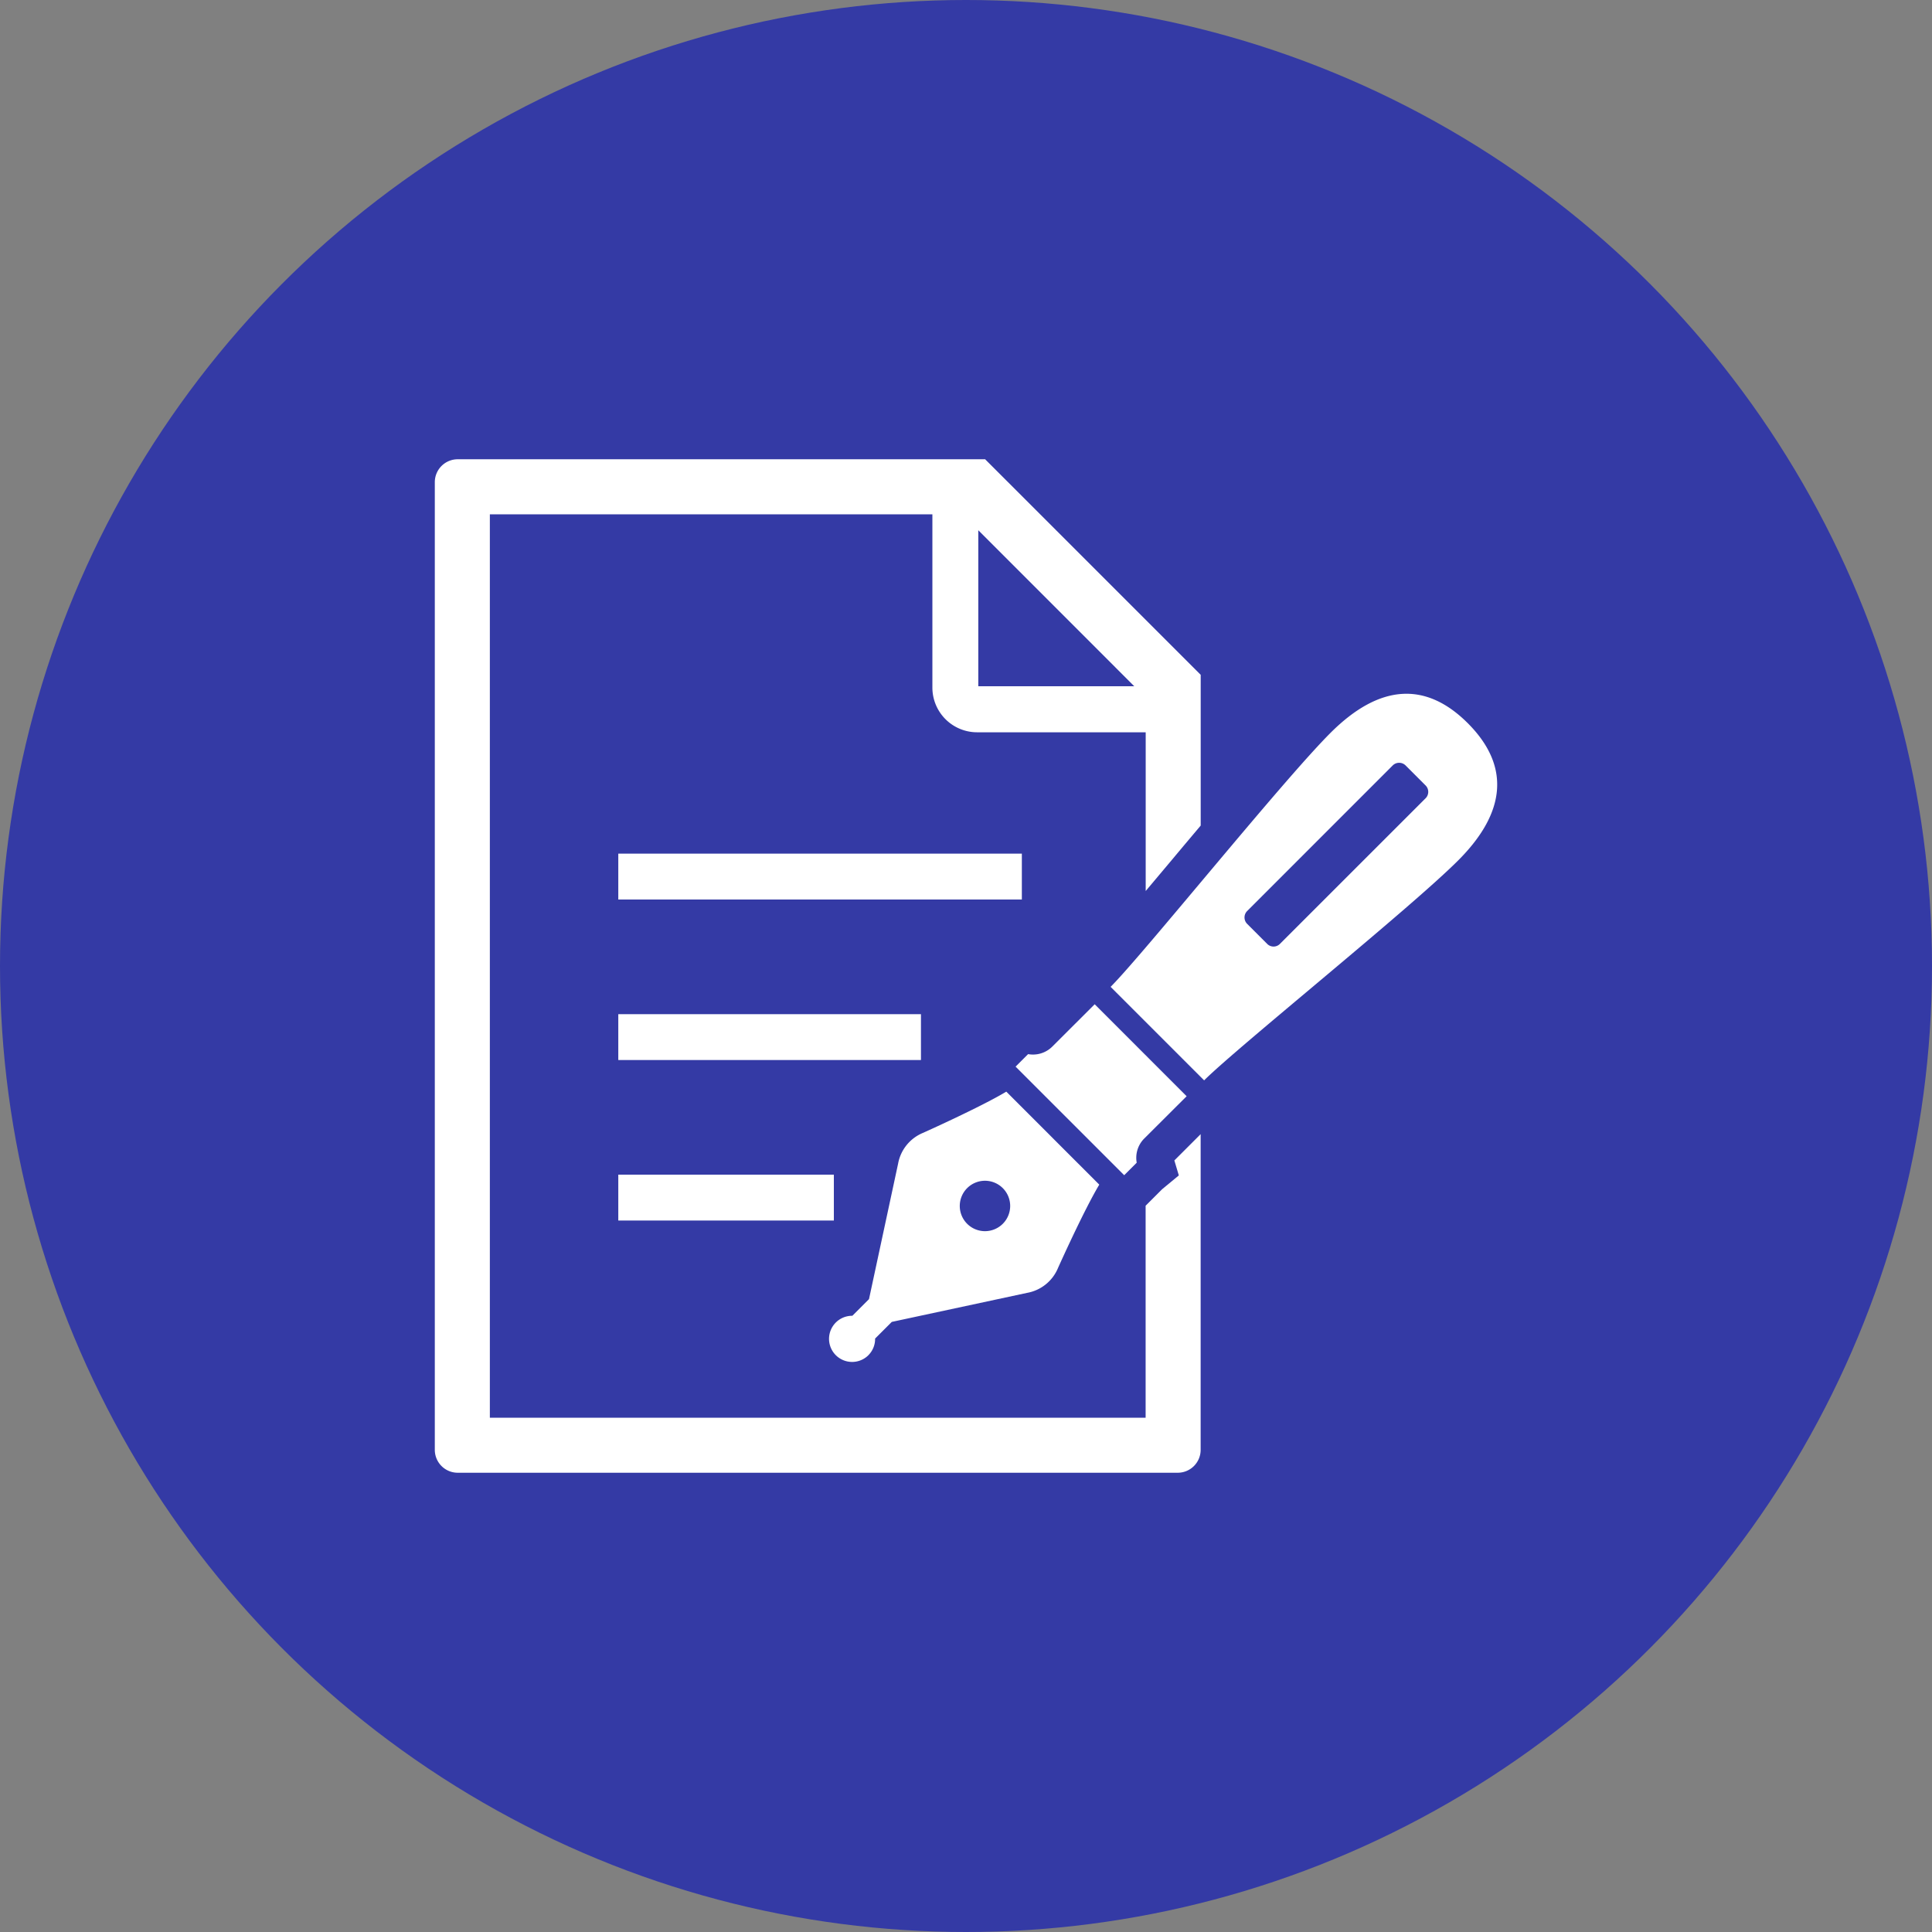
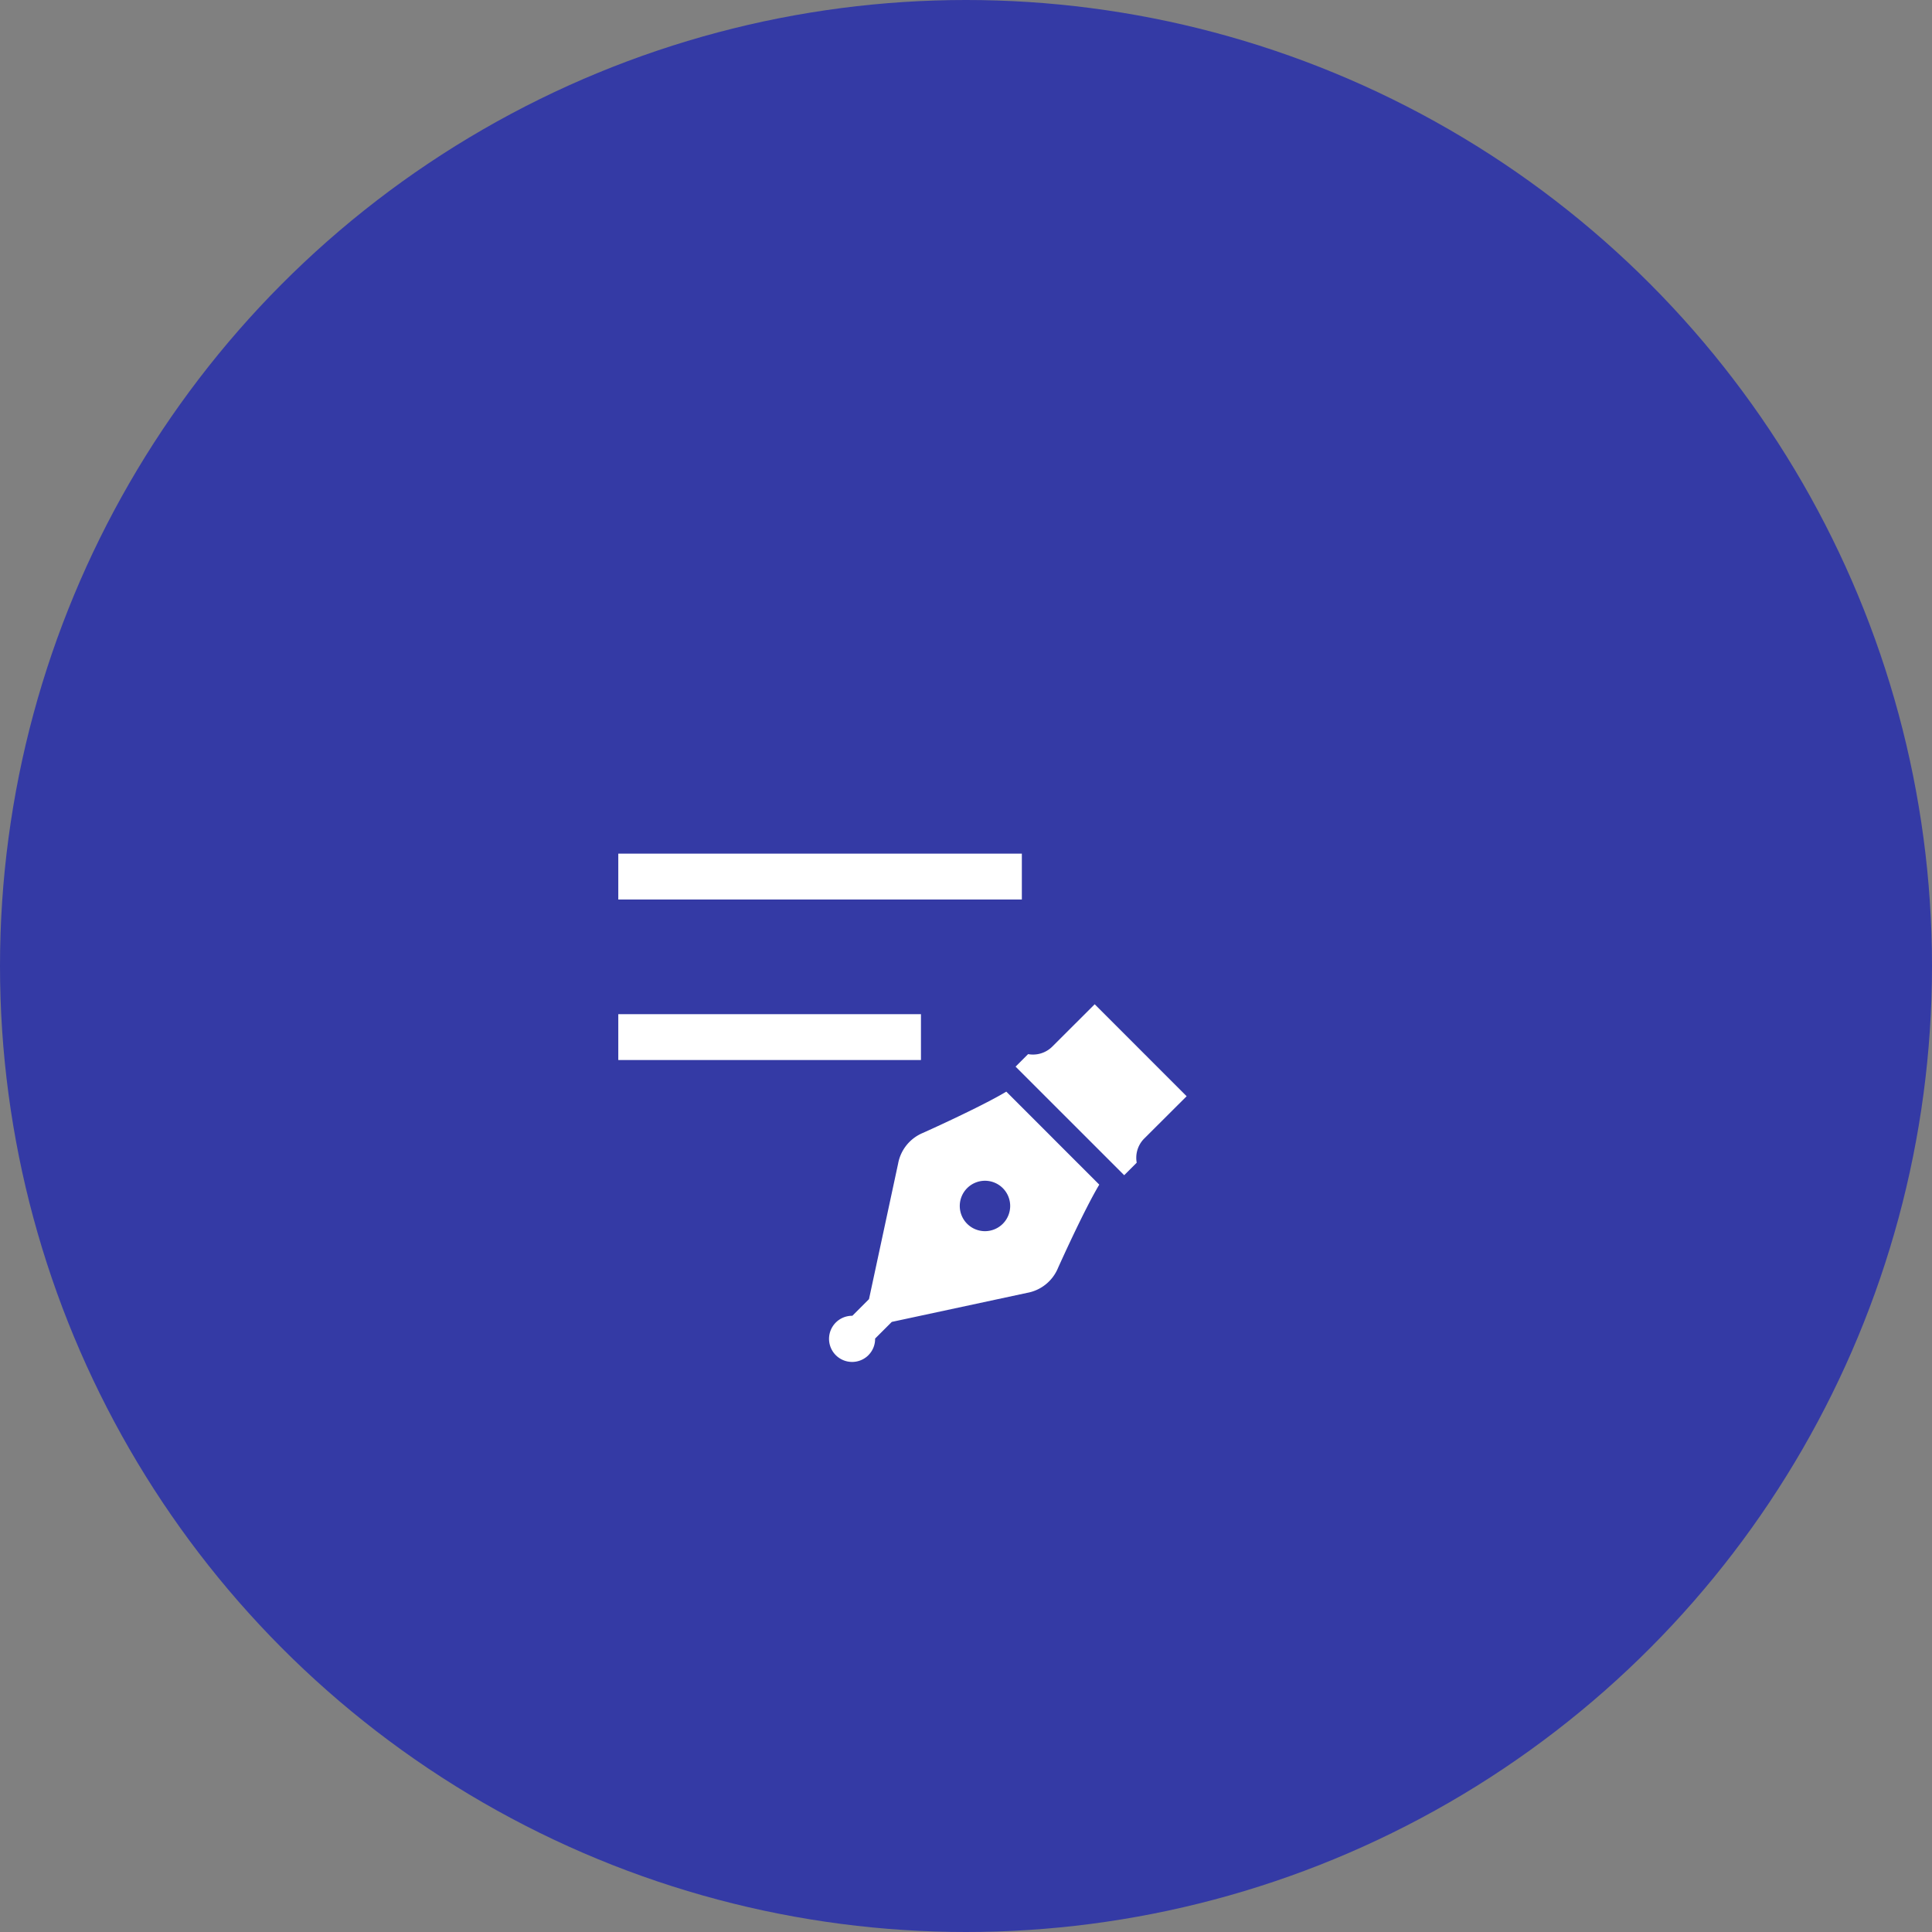
<svg xmlns="http://www.w3.org/2000/svg" id="コンポーネント_13_1" data-name="コンポーネント 13 – 1" width="108" height="108" viewBox="0 0 108 108">
  <rect x="0" y="0" width="108" height="108" fill="#808080" stroke="none" />
  <circle id="楕円形_27" data-name="楕円形 27" cx="54" cy="54" r="54" fill="#343aa5" />
  <g id="グループ_12780" data-name="グループ 12780" transform="translate(-368.692 -1318.459)">
    <path id="パス_115" data-name="パス 115" d="M192.18,331.28a1.282,1.282,0,0,0,.375-.928l.933-.932,7.568-1.624a2.308,2.308,0,0,0,1.723-1.39s1.435-3.206,2.307-4.659l-2.41-2.41-.375-.377-2.412-2.412c-1.453.872-4.661,2.307-4.661,2.307a2.307,2.307,0,0,0-1.388,1.722l-1.626,7.57-.93.931a1.29,1.29,0,1,0,.9,2.2Zm5.52-9.337a1.409,1.409,0,1,1,0,1.992A1.409,1.409,0,0,1,197.7,321.943Z" transform="translate(225.056 1062.934)" fill="#fff" />
    <path id="パス_116" data-name="パス 116" d="M289.525,279.579l-5.14-5.141L282,276.819a1.529,1.529,0,0,1-1.337.406l-.7.7,2.439,2.439.582.58,3.05,3.05.7-.7a1.526,1.526,0,0,1,.406-1.336Z" transform="translate(145.501 1100.16)" fill="#fff" />
    <rect id="長方形_4597" data-name="長方形 4597" width="22.559" height="2.564" transform="translate(403.255 1366.178)" fill="#fff" />
    <rect id="長方形_4598" data-name="長方形 4598" width="16.919" height="2.563" transform="translate(403.255 1375.152)" fill="#fff" />
-     <rect id="長方形_4599" data-name="長方形 4599" width="12.05" height="2.564" transform="translate(403.255 1384.123)" fill="#fff" />
    <g id="グループ_12779" data-name="グループ 12779" transform="translate(393 1344.132)">
-       <path id="パス_117" data-name="パス 117" d="M345.655,126.438c-2.378-2.376-4.969-2.16-7.671.54s-10.464,12.367-12.294,14.2l5.228,5.227c1.829-1.829,11.5-9.594,14.2-12.294S348.03,128.814,345.655,126.438Zm-2.36,4.2-8.137,8.135a.5.5,0,0,1-.719,0l-1.116-1.116a.509.509,0,0,1,0-.718l8.135-8.137a.512.512,0,0,1,.723,0l1.115,1.116A.508.508,0,0,1,343.3,130.634Z" transform="translate(-287.914 -111.685)" fill="#fff" />
-       <path id="パス_118" data-name="パス 118" d="M41.591,51.8l-.935.772-.921.921V65.345H3.077v-50.5H27.815v9.683a2.5,2.5,0,0,0,2.5,2.5h9.424v8.873c.5-.594,1.022-1.214,1.553-1.847.5-.6,1.011-1.205,1.522-1.812V23.816L30.763,11.766H1.283A1.281,1.281,0,0,0,0,13.047V67.139a1.281,1.281,0,0,0,1.281,1.281H41.53a1.281,1.281,0,0,0,1.281-1.281V49.492l-1.47,1.47ZM30.381,15.733,39.1,24.455H30.381Z" transform="translate(-0.002 -11.766)" fill="#fff" />
-     </g>
+       </g>
  </g>
</svg>